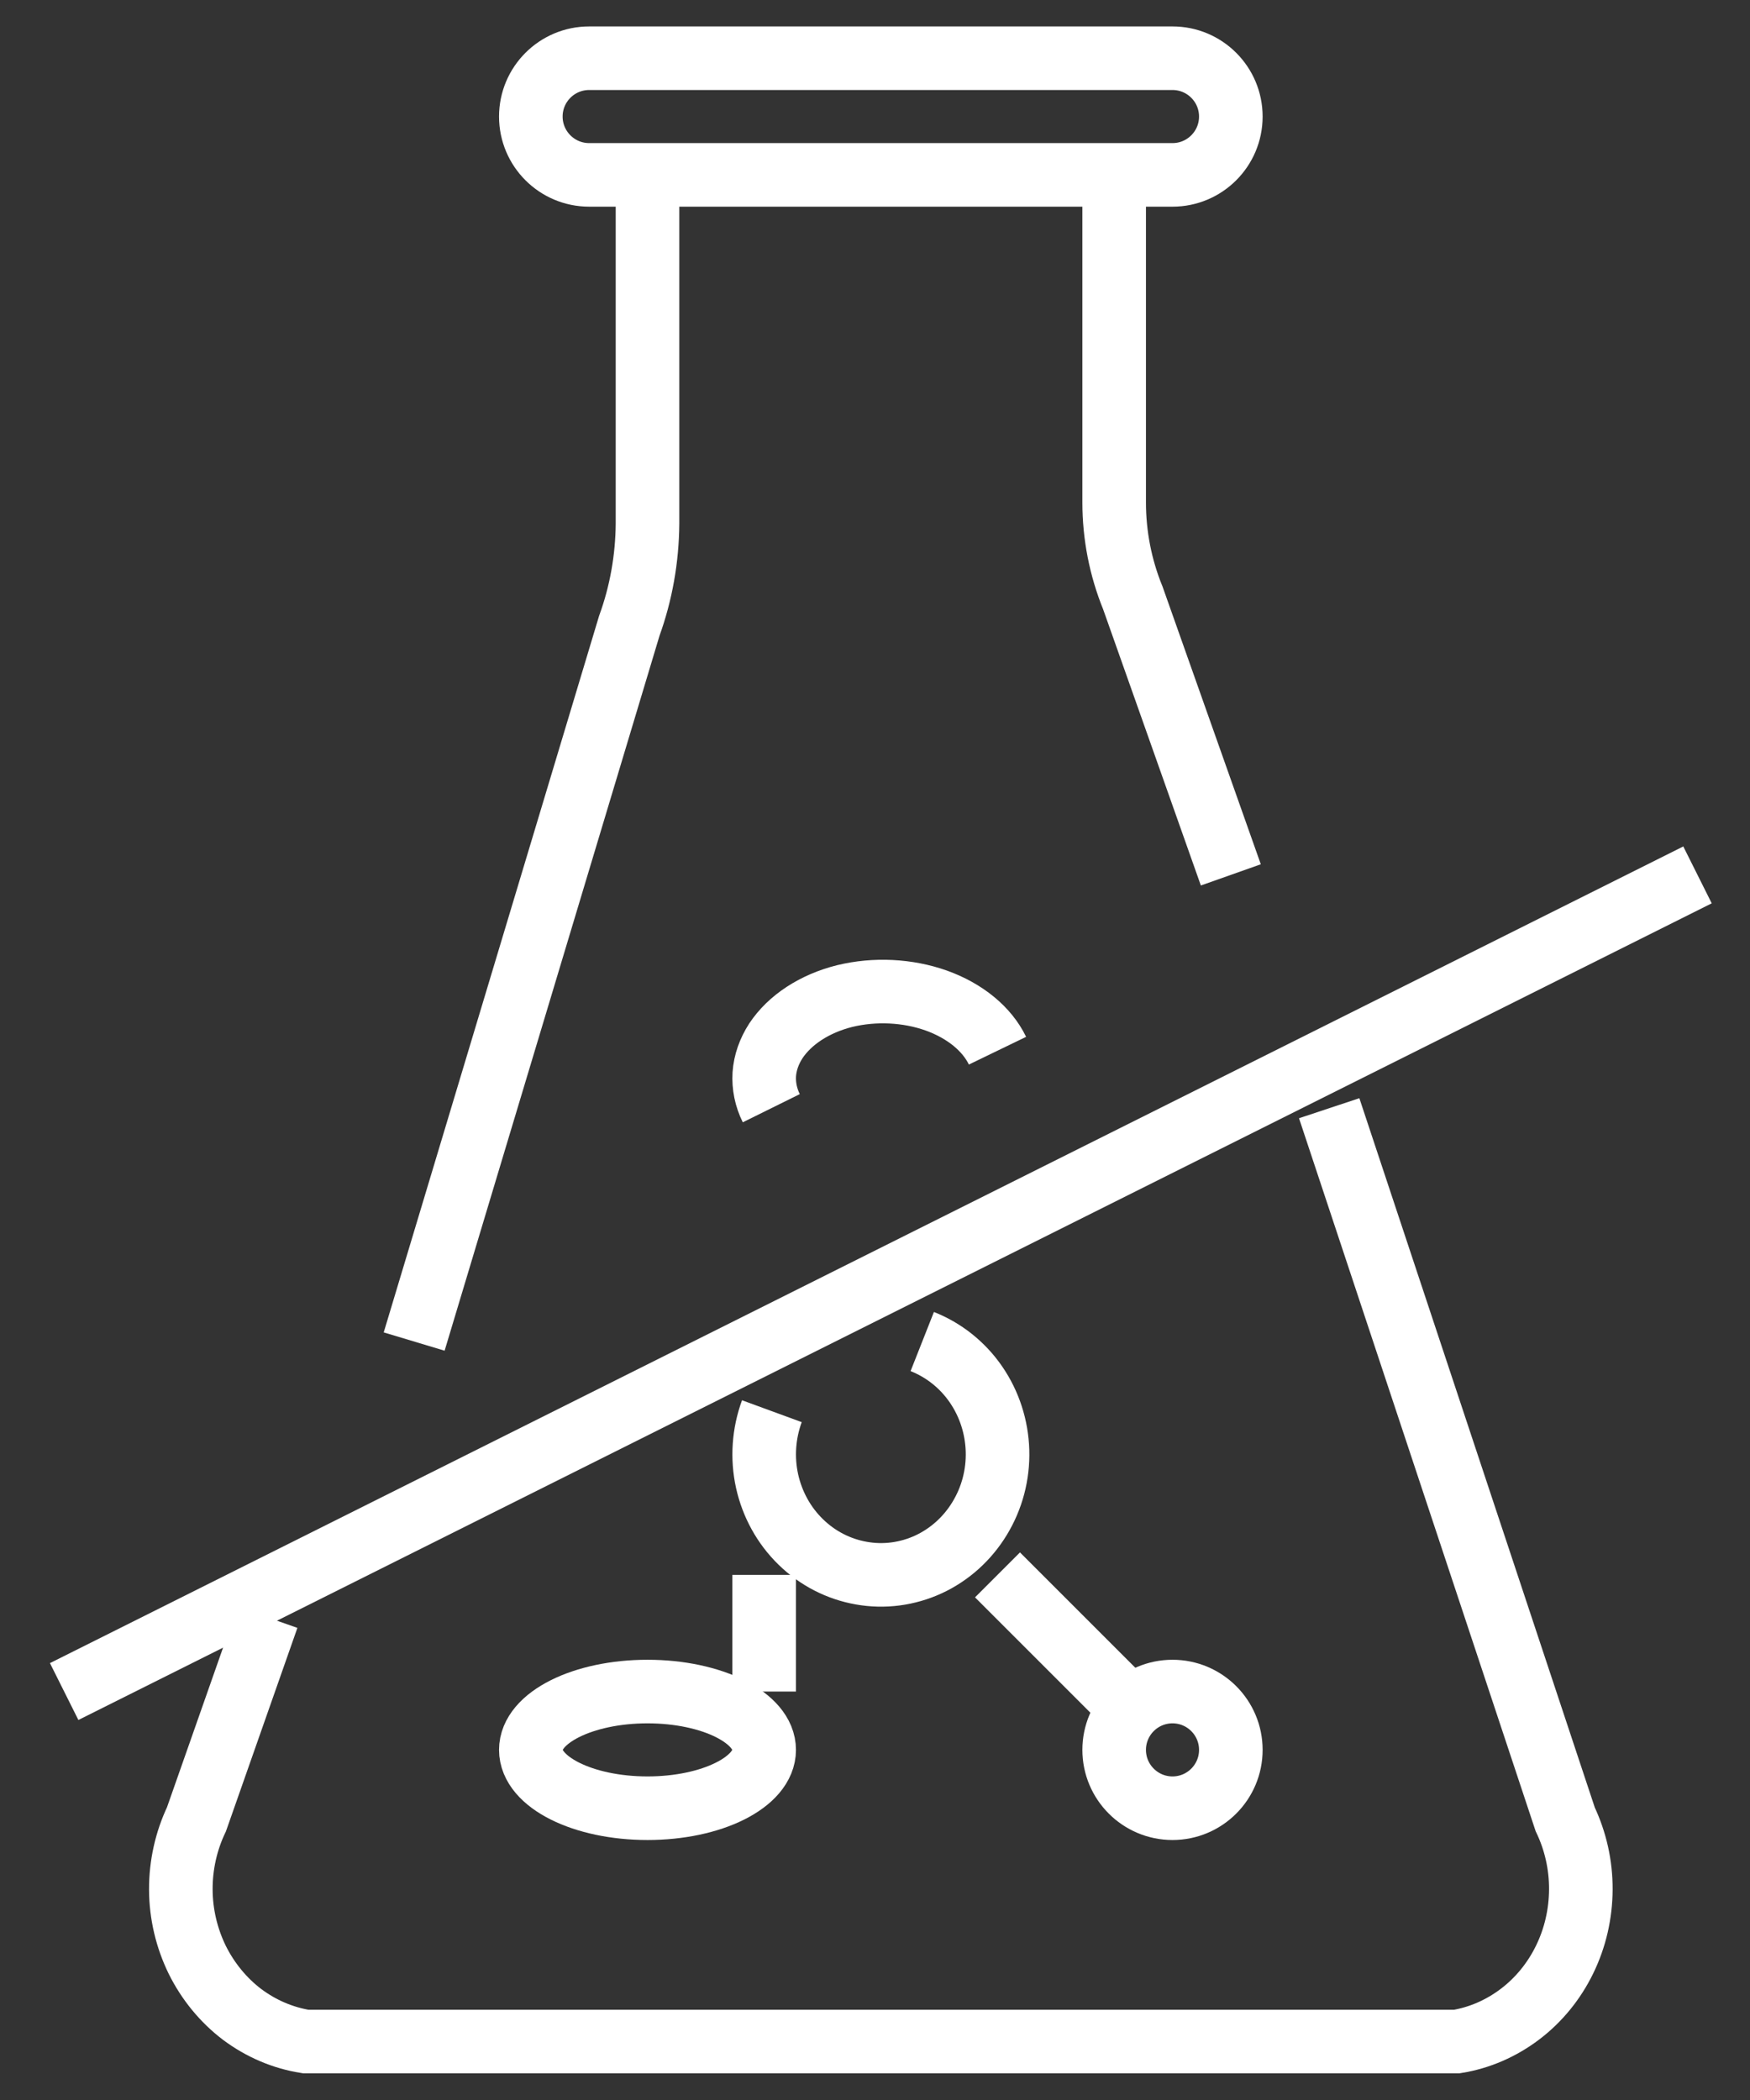
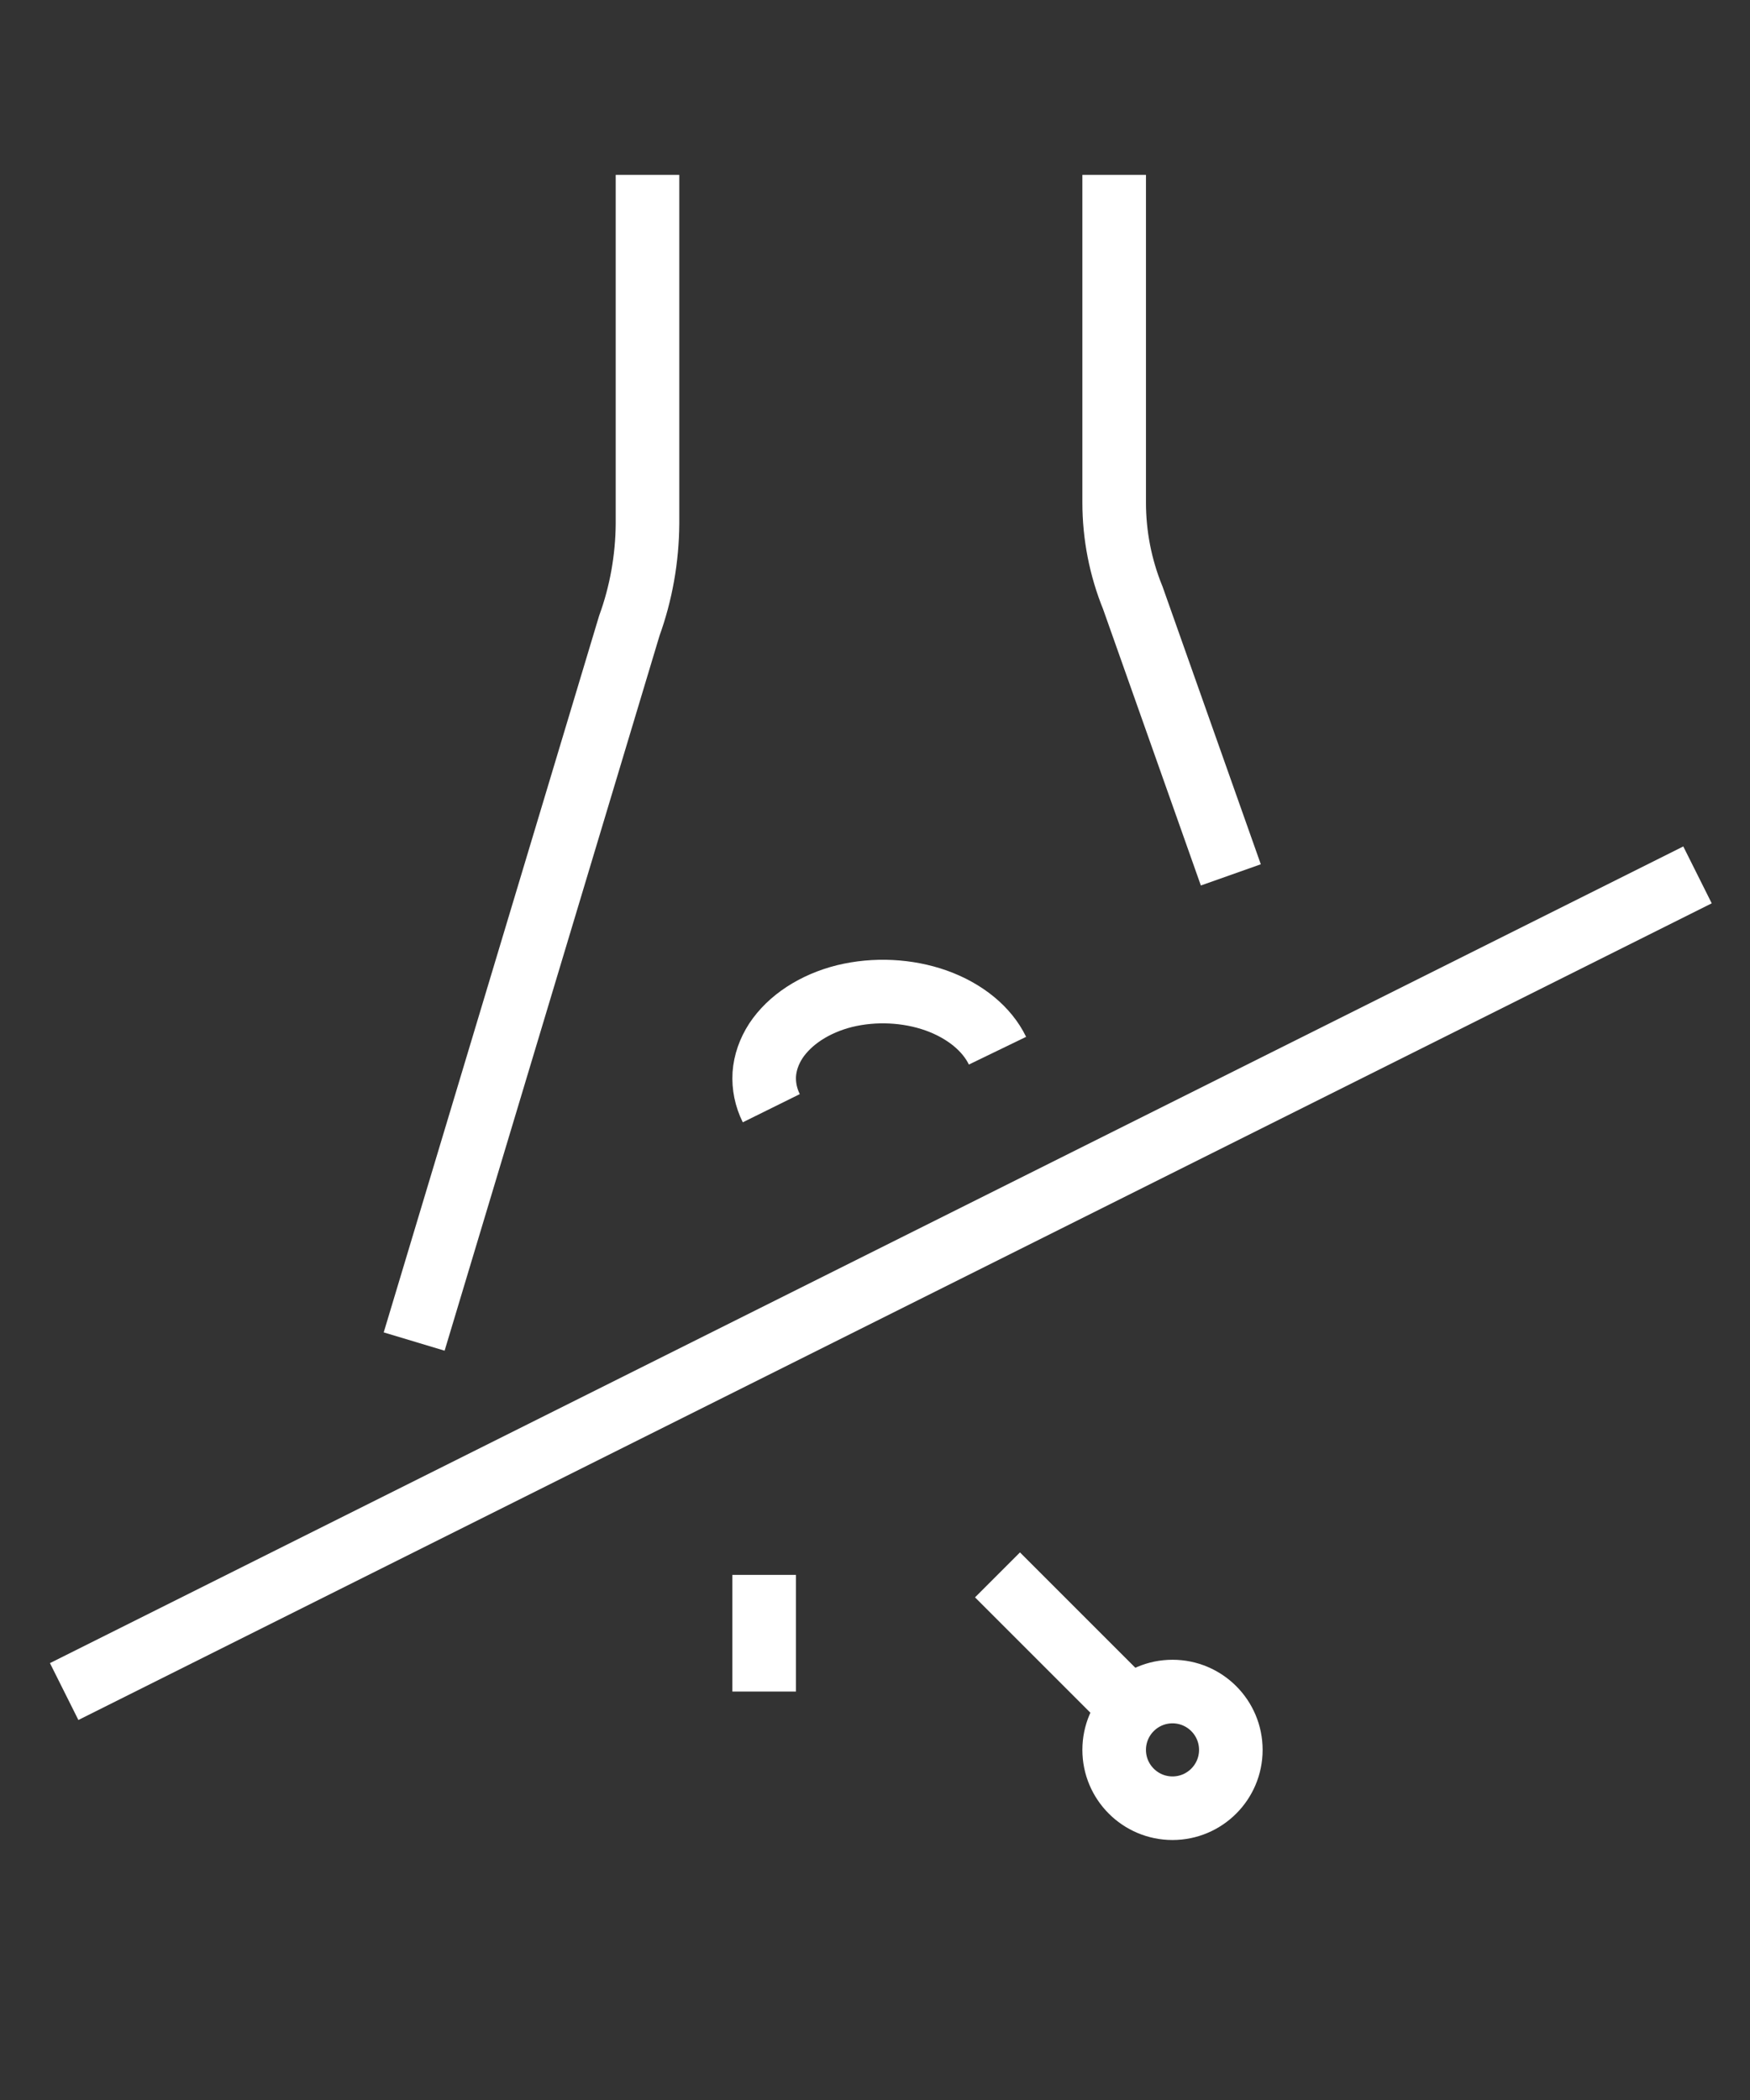
<svg xmlns="http://www.w3.org/2000/svg" width="15" height="18" viewBox="0 0 15 18" fill="none">
  <rect x="0" y="0" width="15" height="18" fill="#333333" stroke="none" />
-   <path d="M10.05 0.499H5.05C4.774 0.499 4.55 0.723 4.55 0.999C4.55 1.275 4.774 1.499 5.05 1.499H10.05C10.326 1.499 10.55 1.275 10.55 0.999C10.55 0.723 10.326 0.499 10.05 0.499Z" stroke="white" stroke-width="0.545" stroke-miterlimit="10" />
-   <path d="M2.292 13.863L1.684 15.594C1.595 15.781 1.549 15.988 1.55 16.197C1.551 16.407 1.6 16.613 1.691 16.799C1.783 16.984 1.915 17.145 2.076 17.267C2.238 17.388 2.425 17.468 2.621 17.499H12.487C12.683 17.467 12.868 17.386 13.029 17.264C13.19 17.142 13.321 16.981 13.411 16.796C13.502 16.61 13.549 16.404 13.55 16.195C13.551 15.987 13.505 15.781 13.416 15.594L11.393 9.499" stroke="white" stroke-width="0.545" stroke-miterlimit="10" />
  <path d="M5.55 1.499V4.488C5.548 4.788 5.495 5.086 5.394 5.364L3.55 11.499" stroke="white" stroke-width="0.545" stroke-miterlimit="10" />
  <path d="M10.55 7.499L9.71 5.125C9.604 4.865 9.55 4.587 9.55 4.307V1.499" stroke="white" stroke-width="0.545" stroke-miterlimit="10" />
  <path d="M0.55 14.499L14.55 7.499" stroke="white" stroke-width="0.545" stroke-miterlimit="10" />
-   <path d="M6.616 12.096C6.546 12.287 6.531 12.495 6.575 12.695C6.619 12.894 6.719 13.076 6.863 13.216C7.007 13.357 7.188 13.45 7.383 13.484C7.578 13.519 7.779 13.492 7.959 13.409C8.14 13.325 8.292 13.188 8.397 13.015C8.503 12.841 8.556 12.64 8.55 12.435C8.544 12.231 8.48 12.033 8.365 11.866C8.25 11.699 8.09 11.572 7.905 11.499" stroke="white" stroke-width="0.545" stroke-miterlimit="10" />
  <path d="M10.05 15.499C10.326 15.499 10.55 15.275 10.55 14.999C10.55 14.723 10.326 14.499 10.05 14.499C9.774 14.499 9.55 14.723 9.55 14.999C9.55 15.275 9.774 15.499 10.05 15.499Z" stroke="white" stroke-width="0.545" stroke-miterlimit="10" />
  <path d="M8.55 13.499L9.55 14.499" stroke="white" stroke-width="0.545" stroke-miterlimit="10" />
  <path d="M8.55 9.006C8.459 8.818 8.27 8.664 8.025 8.576C7.78 8.489 7.497 8.475 7.239 8.538C7.111 8.57 6.993 8.621 6.892 8.687C6.791 8.753 6.709 8.833 6.65 8.922C6.592 9.012 6.558 9.109 6.551 9.208C6.545 9.307 6.565 9.406 6.611 9.499" stroke="white" stroke-width="0.545" stroke-miterlimit="10" />
-   <path d="M5.55 15.499C6.102 15.499 6.55 15.275 6.55 14.999C6.55 14.723 6.102 14.499 5.55 14.499C4.998 14.499 4.55 14.723 4.55 14.999C4.55 15.275 4.998 15.499 5.55 15.499Z" stroke="white" stroke-width="0.545" stroke-miterlimit="10" />
  <path d="M6.55 13.499V14.499" stroke="white" stroke-width="0.545" stroke-miterlimit="10" />
</svg>